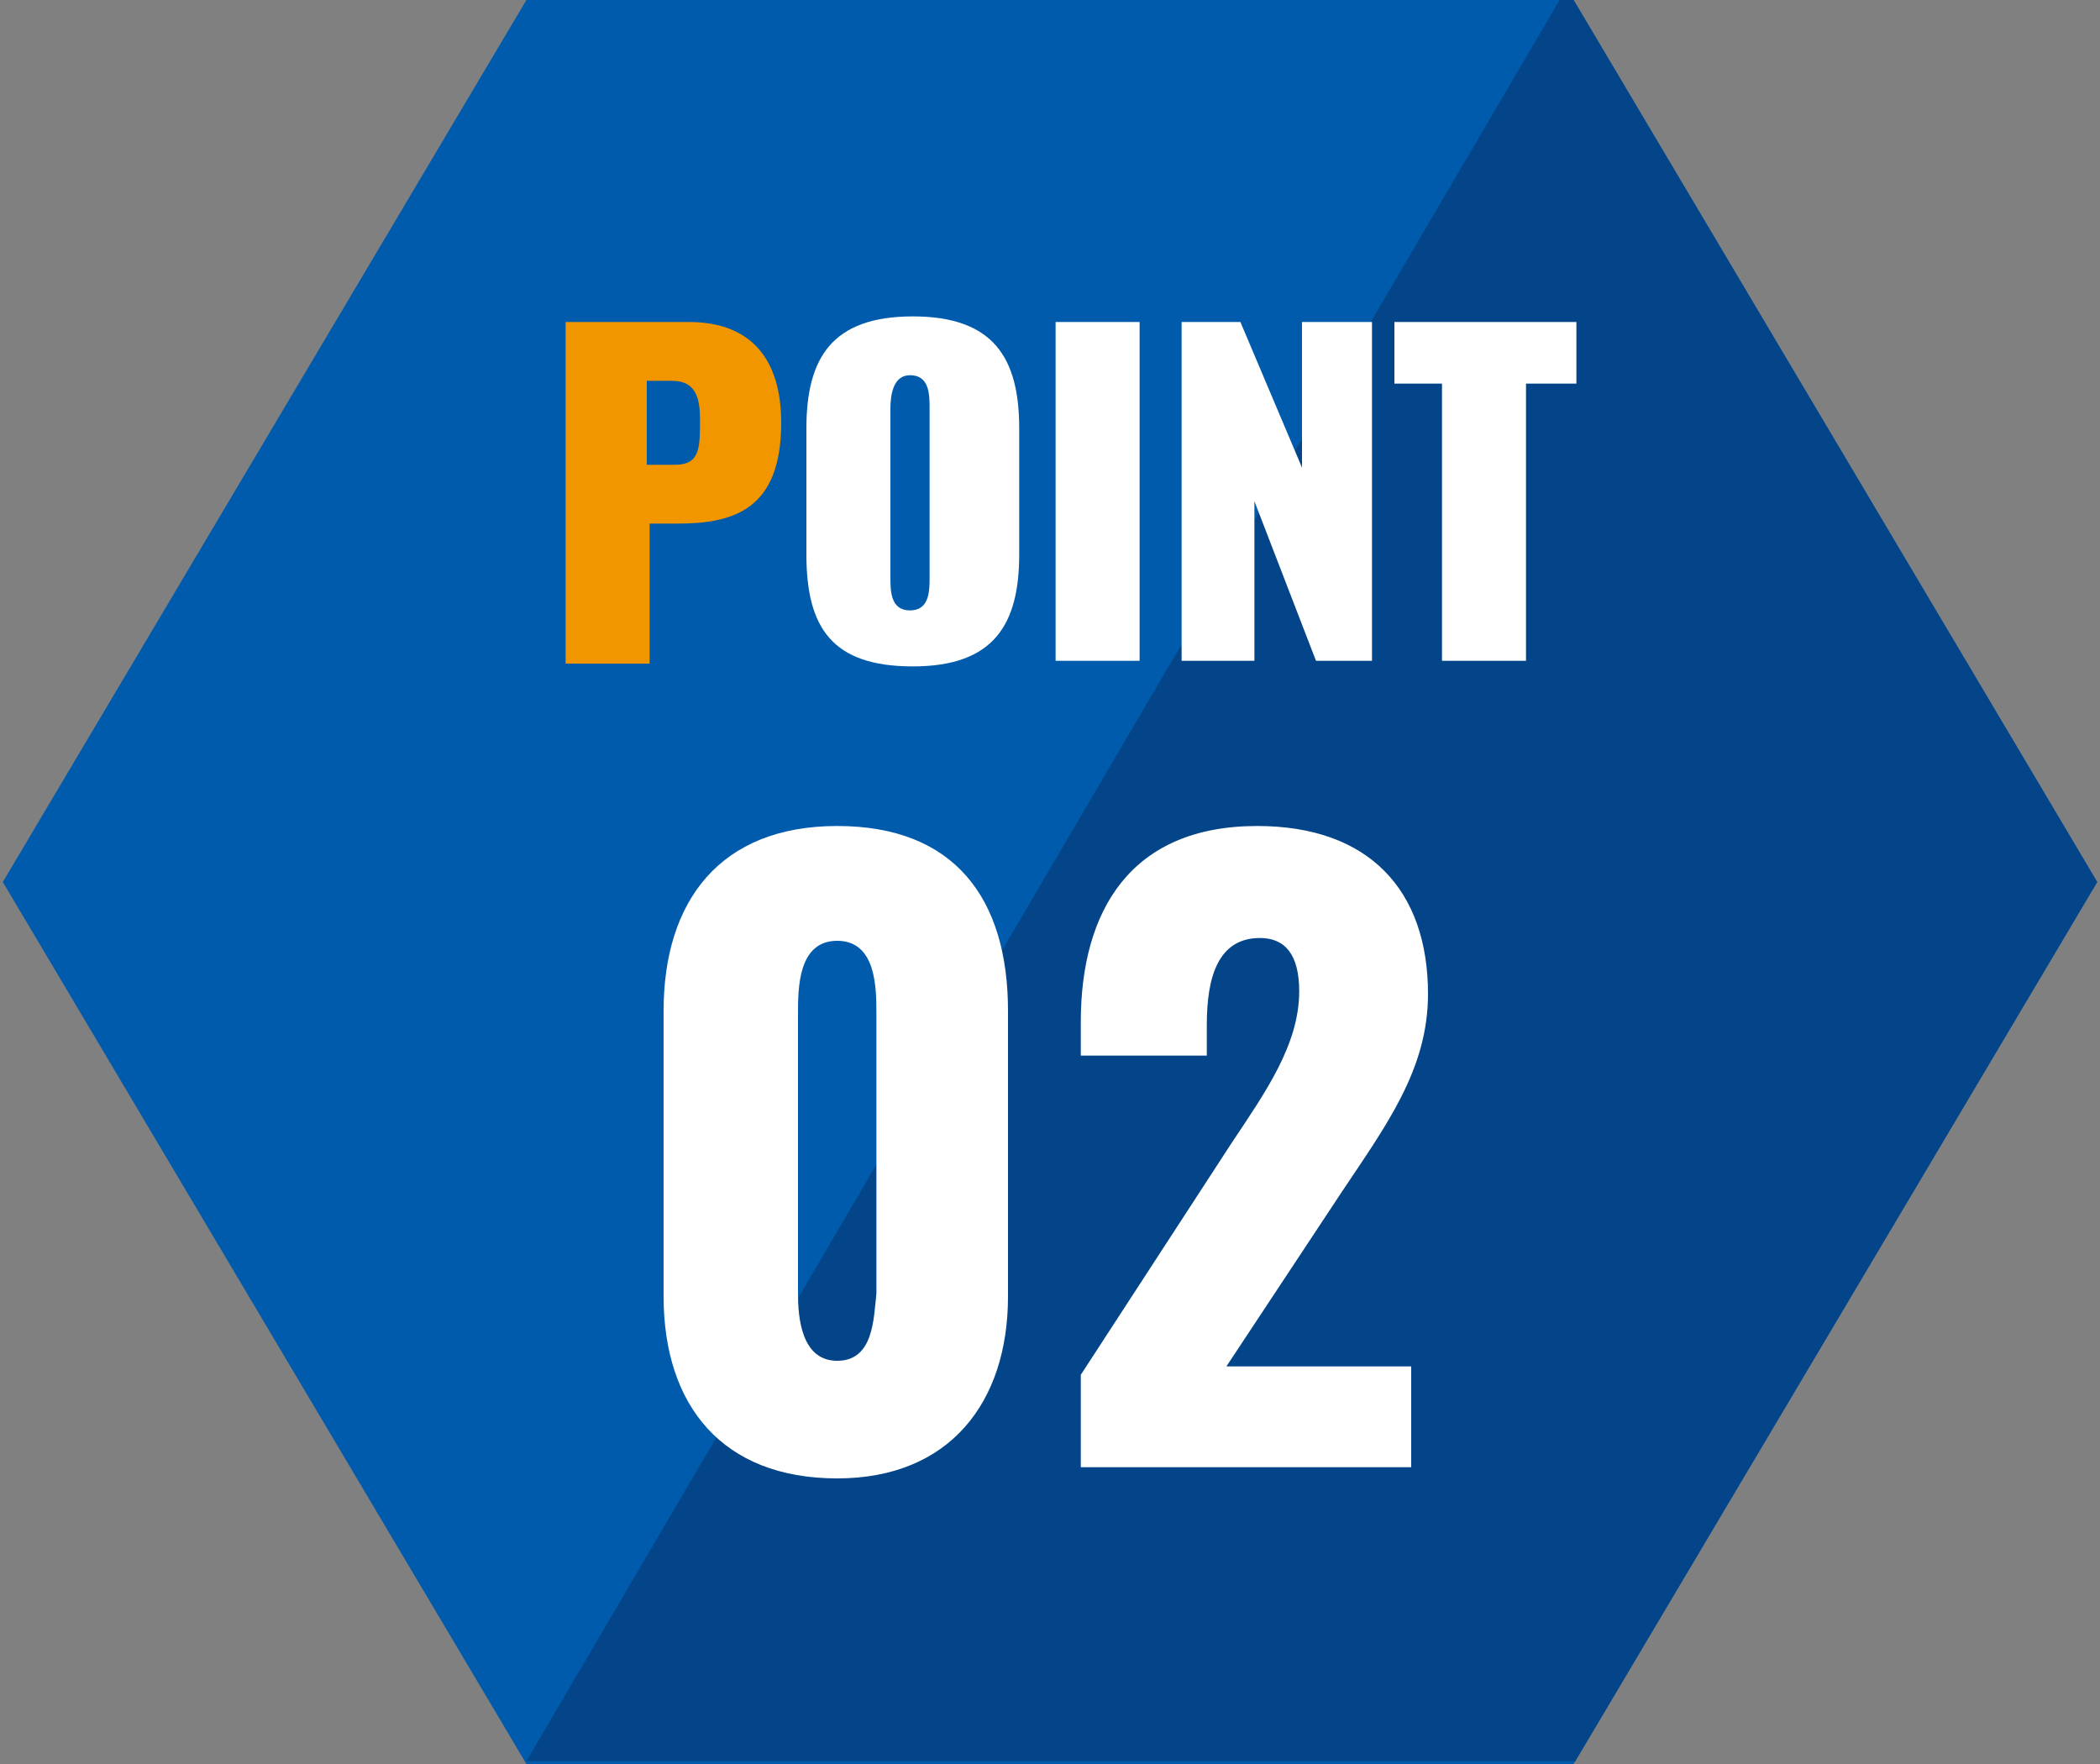
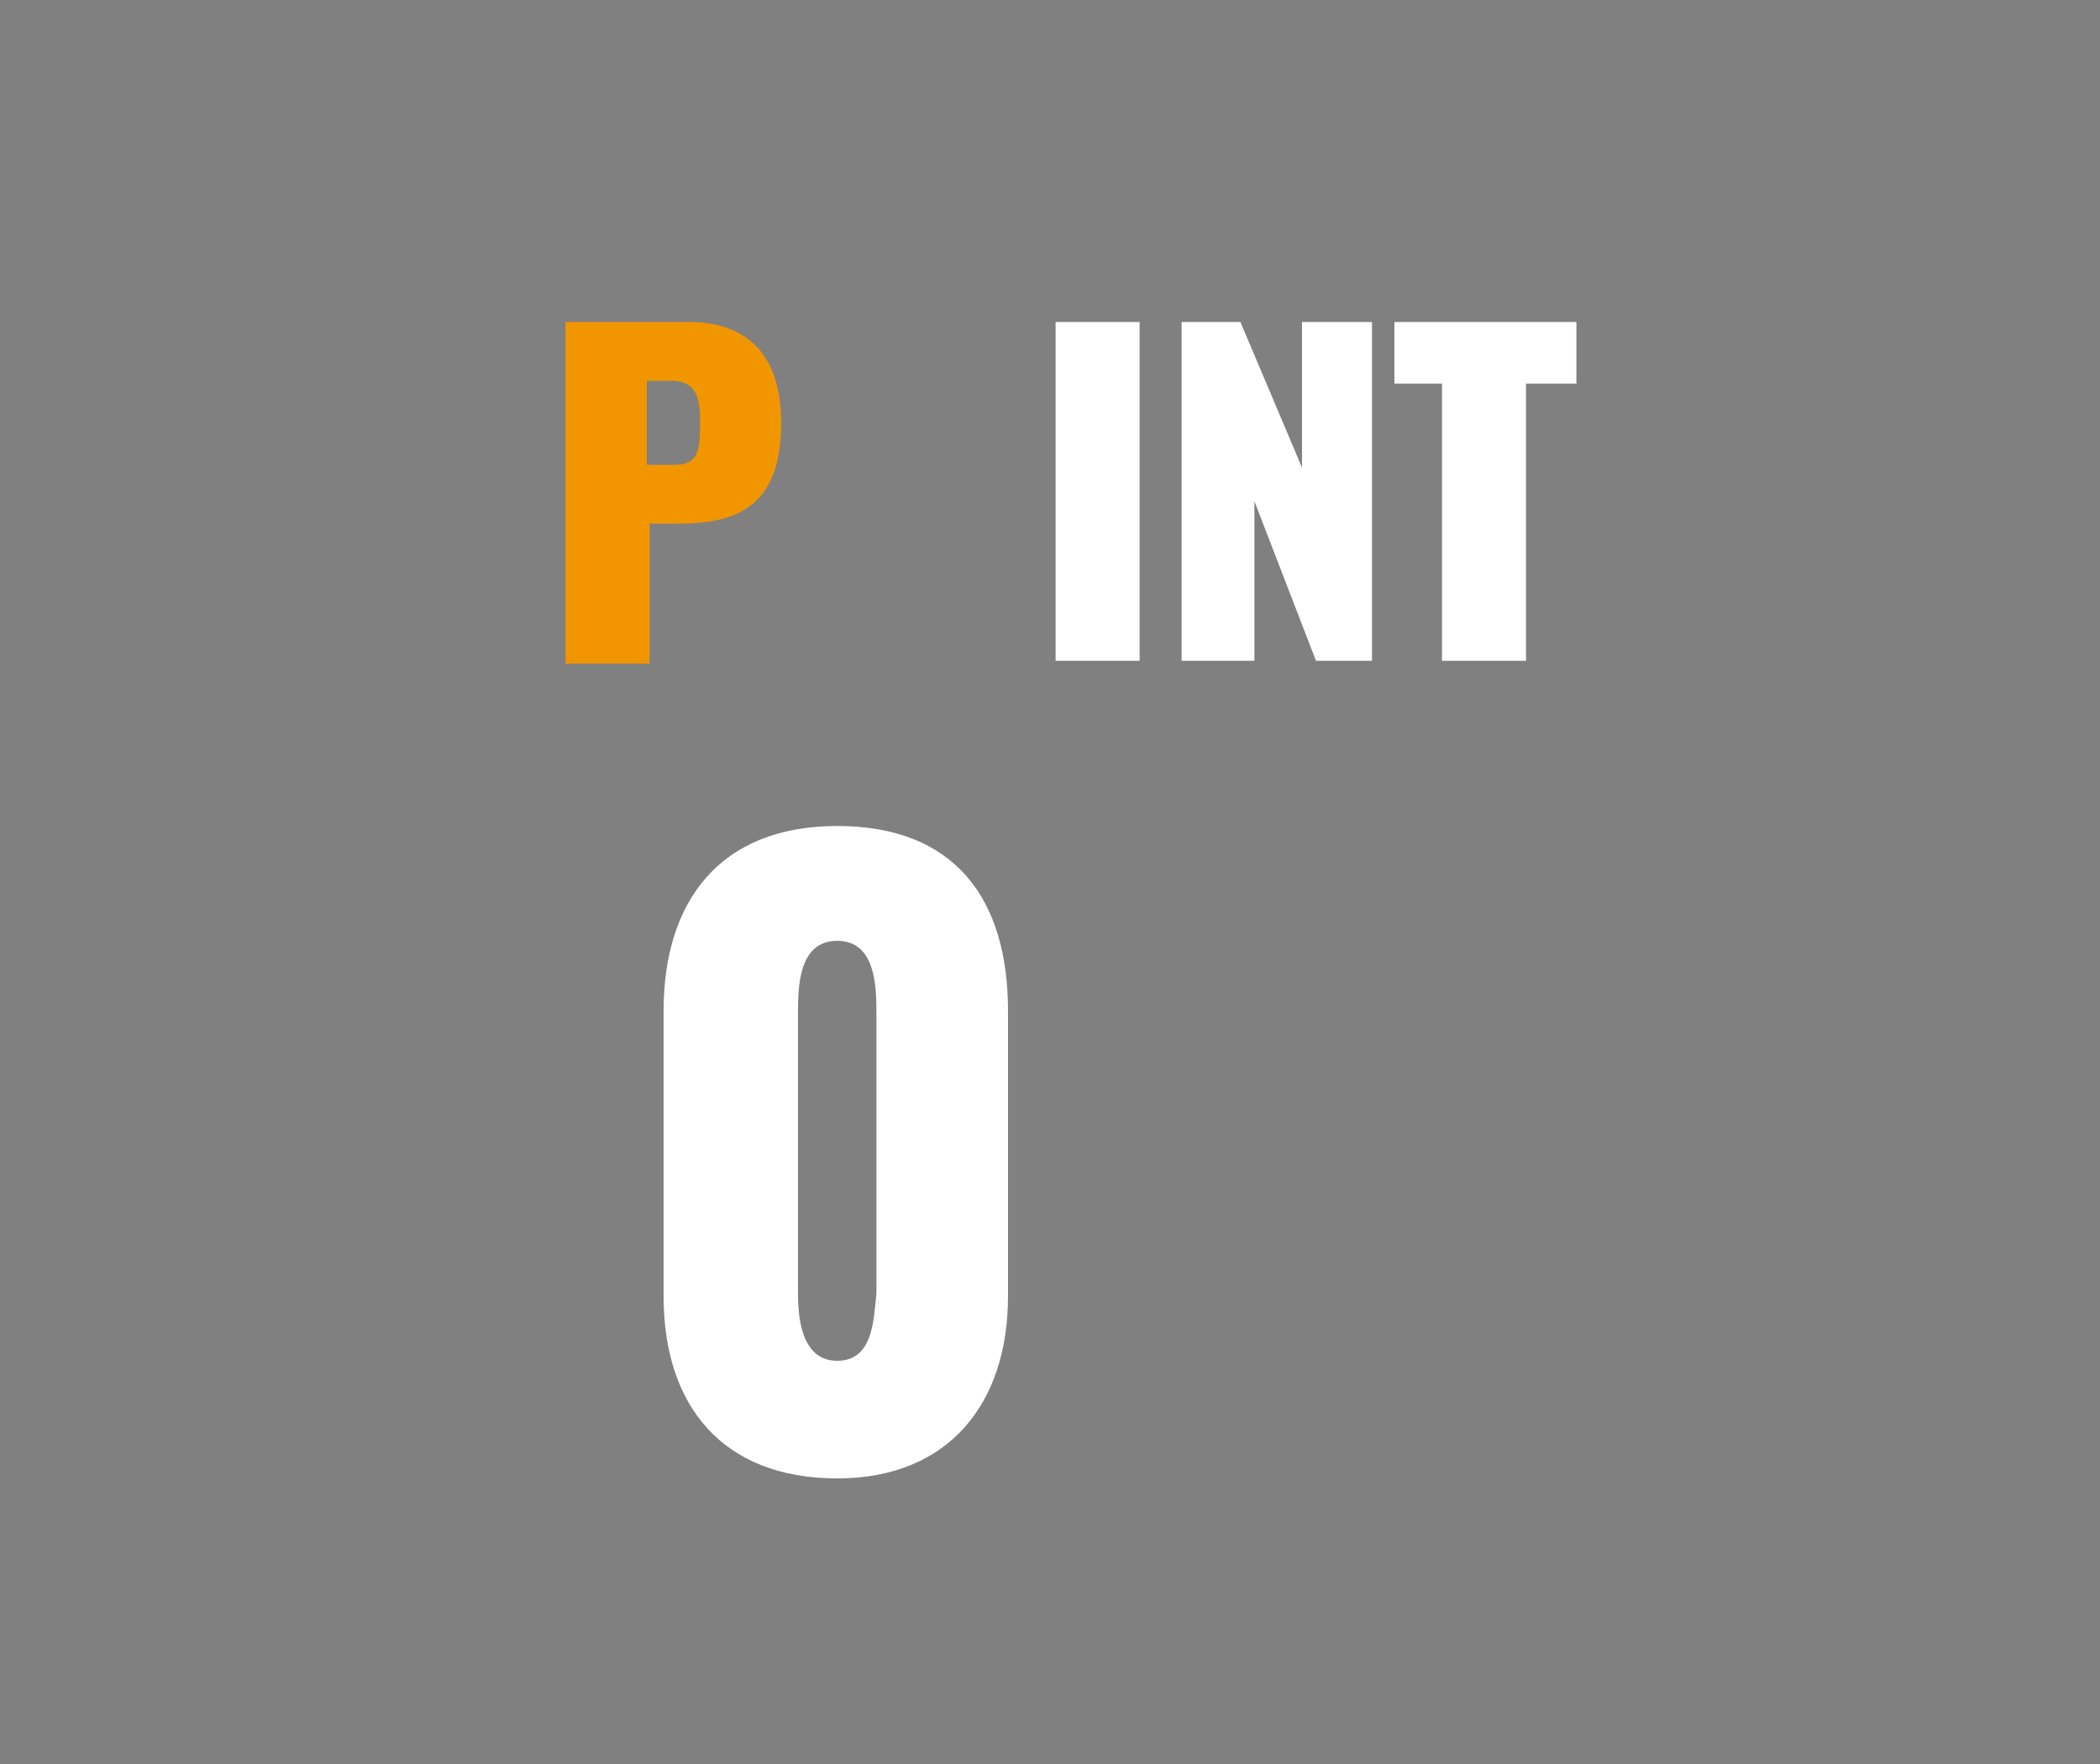
<svg xmlns="http://www.w3.org/2000/svg" xmlns:xlink="http://www.w3.org/1999/xlink" version="1.1" x="0px" y="0px" width="75px" height="63px" viewBox="0 0 75 63" style="enable-background:new 0 0 75 63;" xml:space="preserve">
  <rect x="0" y="0" width="75" height="63" fill="#808080" stroke="none" />
  <style type="text/css">
	.st0{fill:#005BAC;}
	.st1{clip-path:url(#SVGID_2_);enable-background:new    ;}
	.st2{clip-path:url(#SVGID_4_);fill:#034588;}
	.st3{fill:#FFFFFF;}
	.st4{fill:#F29600;}
</style>
  <g id="レイヤー_1">
    <g>
-       <polygon class="st0" points="18.8,0 0.1,31.5 18.8,63 56.2,63 74.9,31.5 56.2,0   " />
      <g>
        <g>
          <defs>
-             <polygon id="SVGID_1_" points="18.8,0 0.1,31.5 18.8,63 56.2,63 74.9,31.5 56.2,0      " />
-           </defs>
+             </defs>
          <clipPath id="SVGID_2_">
            <use xlink:href="#SVGID_1_" style="overflow:visible;" />
          </clipPath>
          <g class="st1">
            <g>
              <g>
                <defs>
-                   <rect id="SVGID_3_" x="0" y="-0.1" width="75.1" height="63.1" />
-                 </defs>
+                   </defs>
                <clipPath id="SVGID_4_">
                  <use xlink:href="#SVGID_3_" style="overflow:visible;" />
                </clipPath>
                <polygon class="st2" points="55.7,0 18.8,62.9 82.3,62.9 84.6,-0.2        " />
              </g>
            </g>
          </g>
        </g>
      </g>
      <path class="st3" d="M29.9,48.6c-1.3,0-1.4-1.6-1.4-2.4v-10c0-0.9,0-2.6,1.4-2.6c1.4,0,1.4,1.7,1.4,2.6v10    C31.2,47.1,31.2,48.6,29.9,48.6z M29.9,52.8c4,0,6.1-2.7,6.1-6.5V36.1c0-4-1.9-6.6-6.1-6.6c-4.2,0-6.2,2.7-6.2,6.6v10.2    C23.7,50.2,25.8,52.8,29.9,52.8z" />
-       <path class="st3" d="M38.6,52.4h11.8v-3.6h-6.6l4.1-6.2c1.6-2.4,3.1-4.4,3.1-7.1c0-3.7-2.1-6-6.1-6c-4.5,0-6.3,3-6.3,7v1.2h4.5    v-1.1c0-1.7,0.4-3.1,1.9-3.1c0.9,0,1.4,0.6,1.4,1.9c0,1.9-1.2,3.6-2.4,5.4l-5.4,8.3C38.6,49.1,38.6,52.4,38.6,52.4z" />
    </g>
  </g>
  <g id="レイヤー_2">
    <g>
      <path class="st4" d="M20.2,11.5h4.4c2.2,0,3.3,1.3,3.3,3.6c0,3.1-1.7,3.6-3.7,3.6h-1v5h-3V11.5z M24.1,16.6c0.9,0,0.9-0.6,0.9-1.6    c0-0.7-0.1-1.4-1-1.4h-0.9v3H24.1z" />
-       <path class="st3" d="M28.8,19.8v-4.5c0-2.5,0.9-4,3.8-4s3.8,1.5,3.8,4v4.5c0,2.5-0.9,4-3.8,4S28.8,22.4,28.8,19.8z M33.2,20.6v-6    c0-0.5,0-1.2-0.7-1.2c-0.6,0-0.7,0.7-0.7,1.2v6c0,0.5,0,1.2,0.7,1.2C33.2,21.8,33.2,21.1,33.2,20.6z" />
      <path class="st3" d="M37.7,11.5h3v12.1h-3V11.5z" />
      <path class="st3" d="M42.2,11.5h2.1l2.2,5.2v-5.2H49v12.1h-2l-2.2-5.7v5.7h-2.6V11.5z" />
      <path class="st3" d="M51.6,13.7h-1.8v-2.2h6.5v2.2h-1.8v9.9h-3V13.7z" />
    </g>
  </g>
</svg>